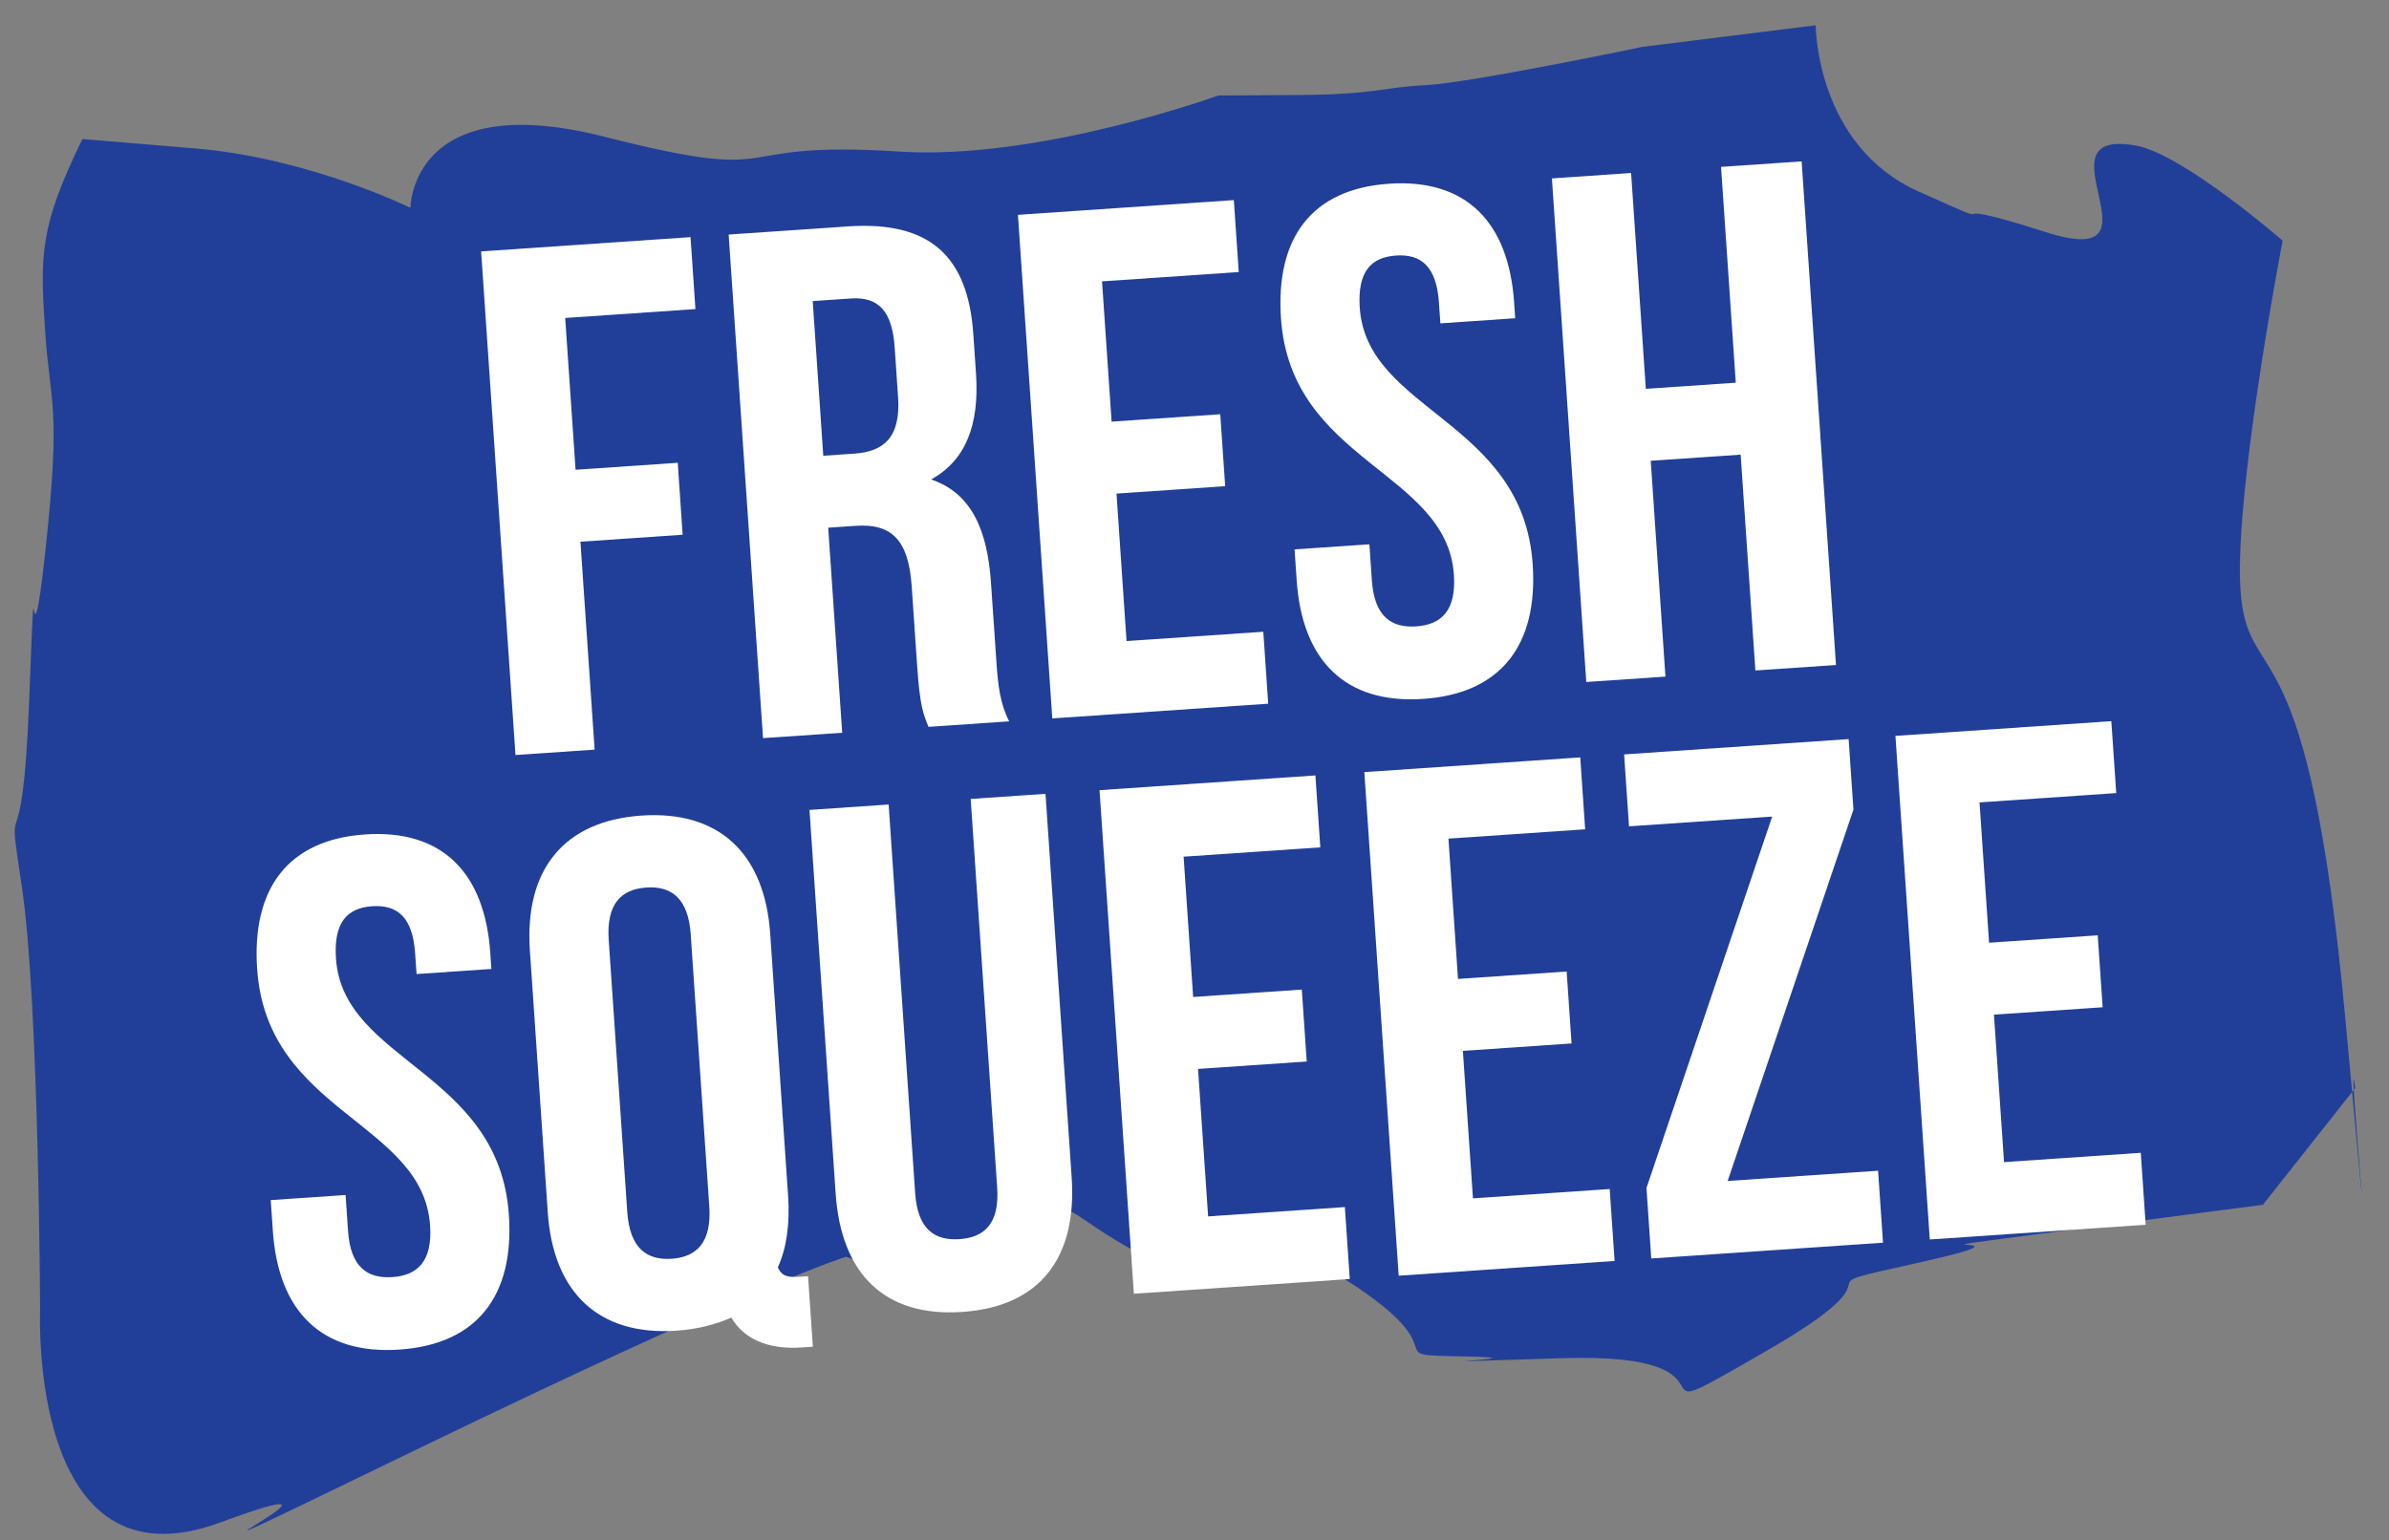
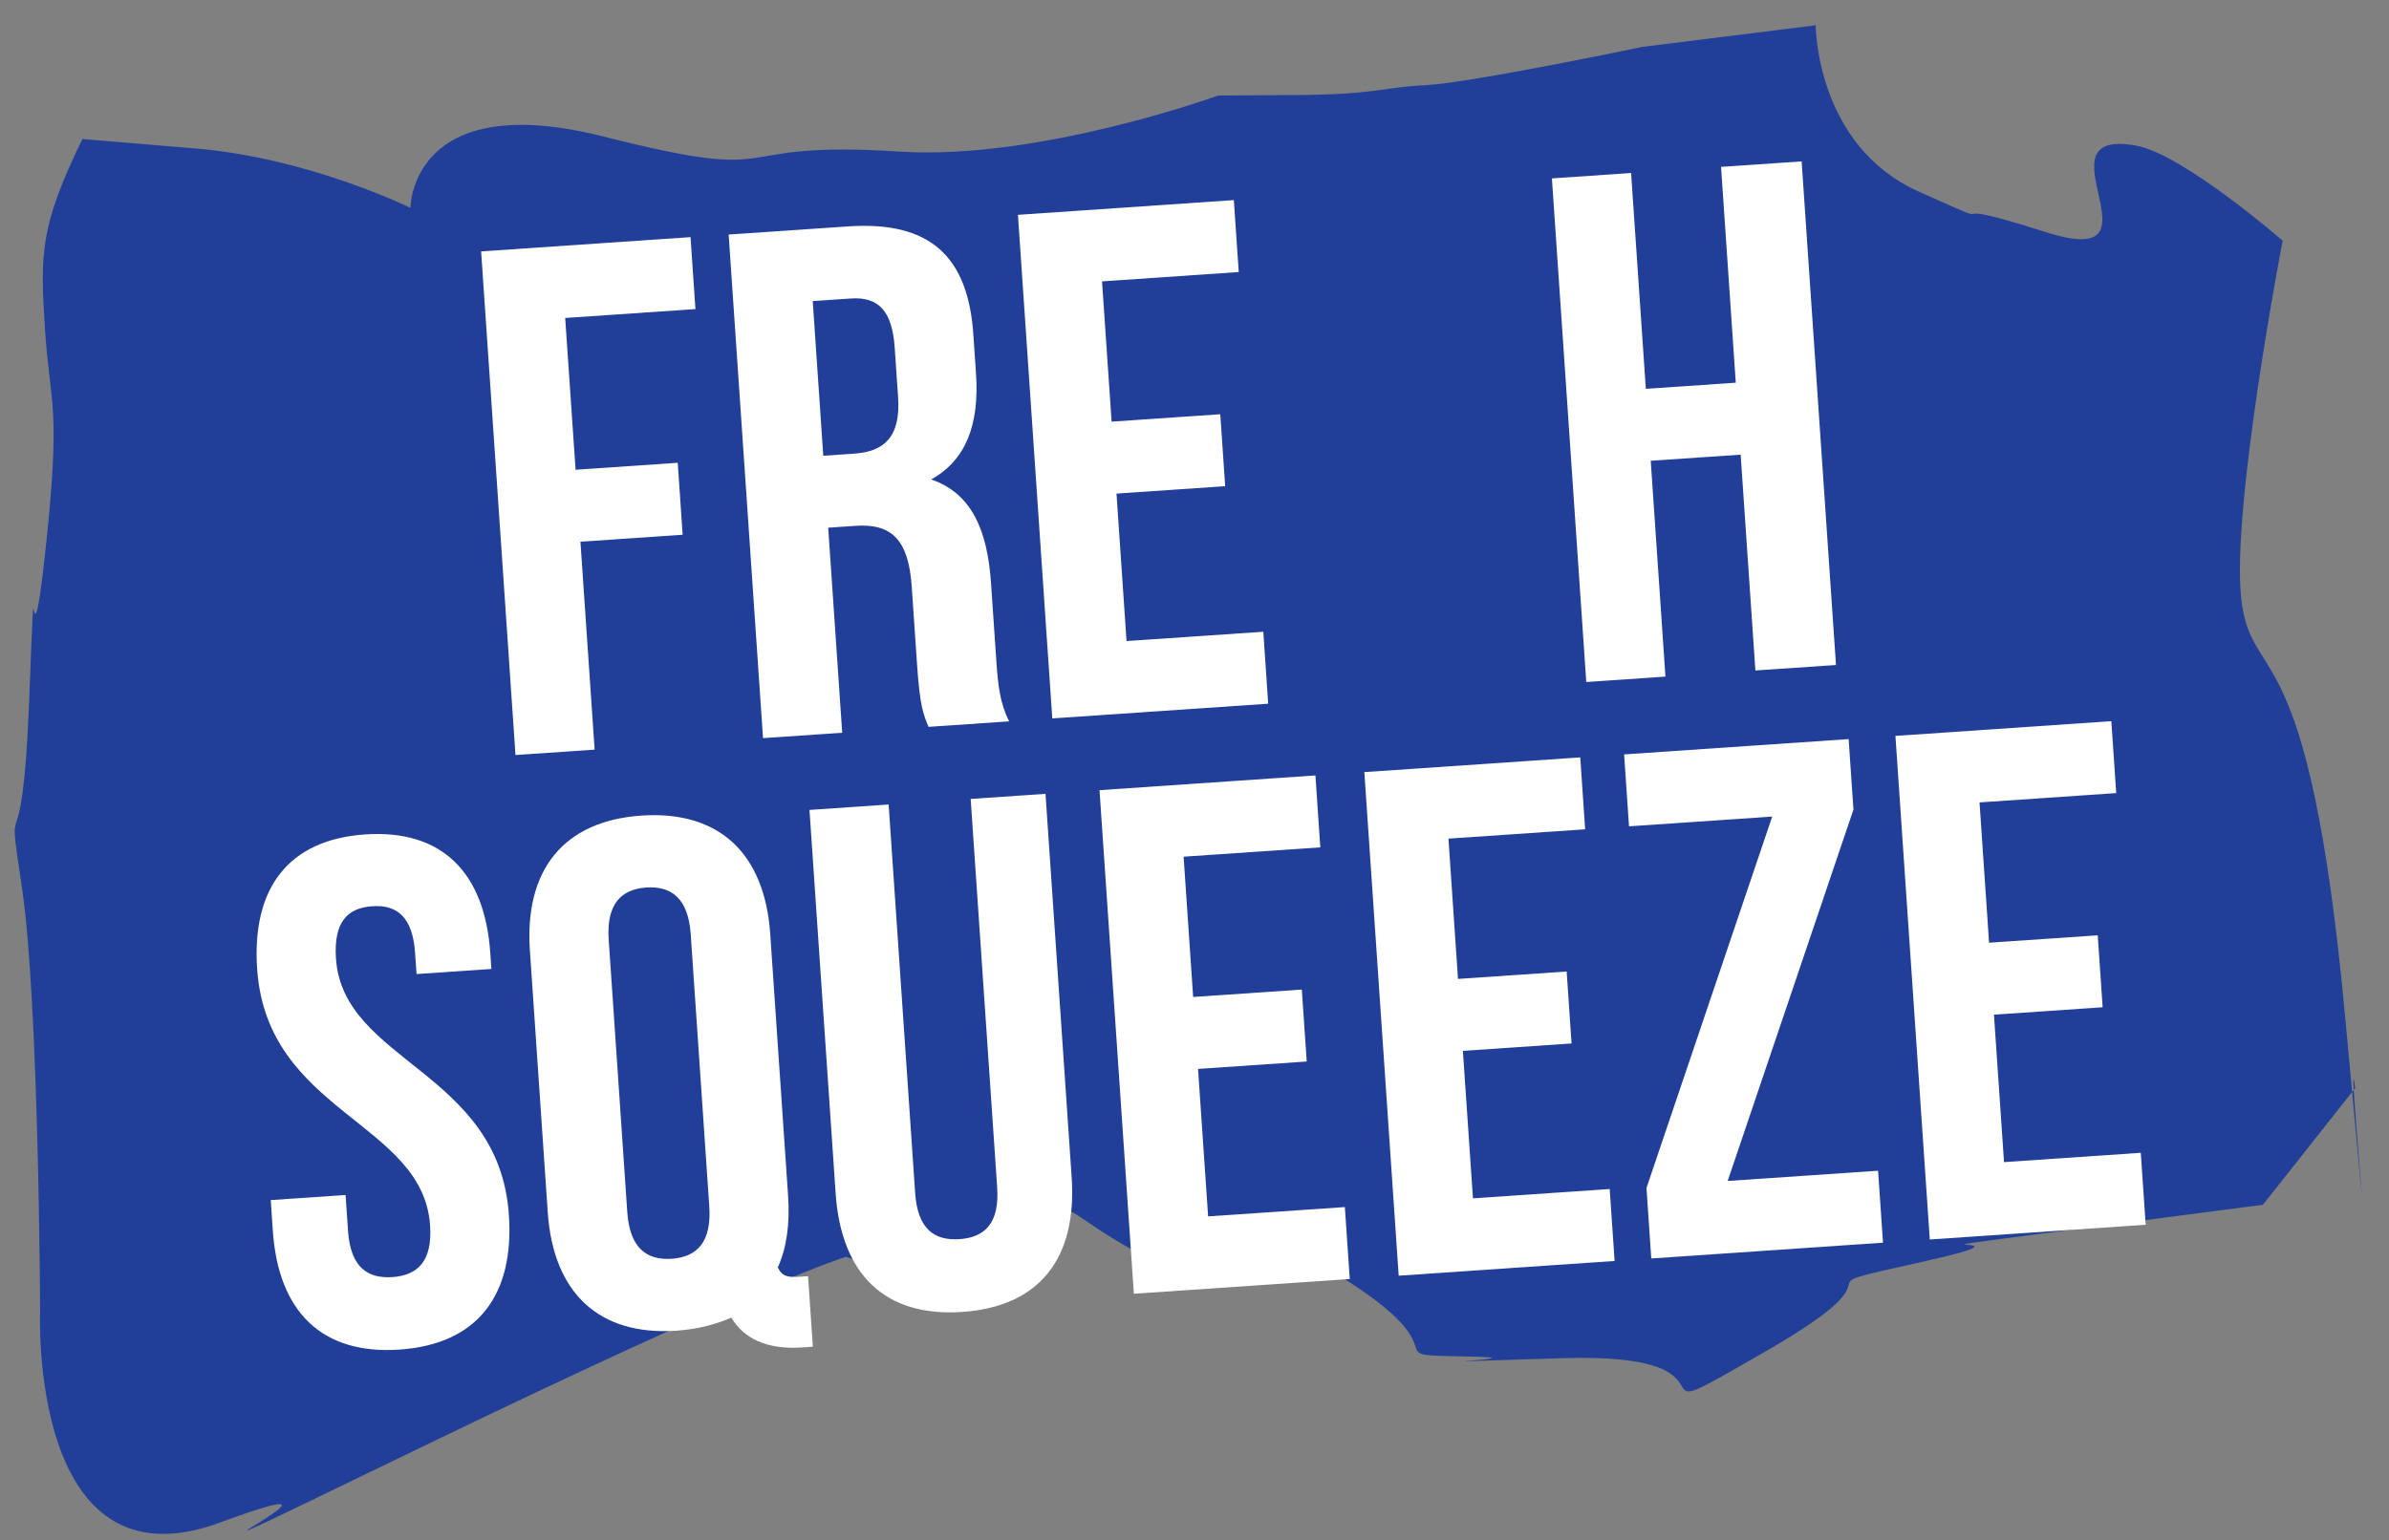
<svg xmlns="http://www.w3.org/2000/svg" xmlns:ns1="http://www.serif.com/" width="100%" height="100%" viewBox="0 0 276 178" xml:space="preserve" style="fill-rule:evenodd;clip-rule:evenodd;stroke-linejoin:round;stroke-miterlimit:2;">
  <rect x="0" y="0" width="276" height="178" fill="#808080" stroke="none" />
  <rect id="Mesa-de-trabajo6" ns1:id="Mesa de trabajo6" x="0" y="0" width="276" height="178" style="fill:none;" />
  <g>
    <path d="M103.918,17.516c-21.269,-1.369 -11.847,3.922 -34.175,-1.733c-22.325,-5.653 -22.325,8.236 -22.325,8.236c0,0 -11.703,-5.764 -24.8,-6.858l-13.097,-1.094c0,0 4.903,-10.064 0,0c-4.903,10.064 -4.903,13.236 -4.317,22.072c0.586,8.839 1.881,8.542 0.028,25.617c-1.856,17.075 -1.017,-4.669 -1.856,17.075c-0.839,21.744 -2.794,8.583 -0.839,21.744c1.958,13.161 2.097,48.939 2.097,48.939c0,0 -1.383,32.631 20.825,24.422c22.211,-8.208 -18.633,11.572 22.211,-8.208c40.844,-19.783 50.078,-22.494 50.078,-22.494c18.447,6.931 18.164,-10.747 27.142,-4.533c22.411,15.511 16.9,-1.558 30.669,7.247c13.767,8.806 2.856,8.603 13.767,8.806c10.911,0.206 -12.806,0.983 10.911,0.206c23.719,-0.778 5.792,9.542 23.719,-0.778c17.928,-10.317 1.733,-6.719 17.928,-10.317c16.192,-3.597 -7.158,-0.561 16.192,-3.597l23.353,-3.039l10.664,-13.492c-1.164,-8.278 3.061,37.344 -1.164,-8.278c-4.225,-45.619 -10.85,-37.814 -12.003,-48.314c-1.156,-10.5 4.786,-41.333 4.786,-41.333c0,0 -11.503,-10.003 -16.925,-10.983c-12.128,-2.194 4.197,14.672 -10.461,9.989c-14.661,-4.681 -2.761,0.647 -14.661,-4.681c-11.9,-5.328 -11.9,-19.217 -11.9,-19.217l-20.042,2.5c0,0 -19.864,4.161 -25.003,4.417c-5.139,0.258 -5.647,1.083 -14.811,1.142l-9.164,0.058c0,0 -20.703,7.519 -36.828,6.481" style="fill:#213f99;fill-rule:nonzero;" />
    <path d="M66.494,54.286l11.806,-0.806l0.564,8.314l-11.806,0.806l1.639,24.028l-9.144,0.622l-3.969,-58.197l24.192,-1.65l0.567,8.314l-15.047,1.028l1.2,17.542Z" style="fill:#fff;fill-rule:nonzero;" />
    <path d="M93.894,34.793l1.219,17.875l3.575,-0.244c3.408,-0.233 5.383,-1.869 5.067,-6.525l-0.392,-5.736c-0.283,-4.158 -1.819,-5.892 -5.064,-5.669l-4.406,0.3Zm13.378,49.203c-0.6,-1.464 -0.994,-2.356 -1.317,-7.094l-0.625,-9.144c-0.369,-5.403 -2.336,-7.275 -6.492,-6.992l-3.156,0.217l1.617,23.694l-9.147,0.622l-3.972,-58.194l13.803,-0.942c9.478,-0.647 13.85,3.481 14.464,12.458l0.311,4.575c0.406,5.986 -1.236,10.022 -5.178,12.211c4.7,1.603 6.5,5.906 6.911,11.975l0.614,8.981c0.192,2.825 0.417,4.9 1.481,6.997l-9.314,0.636Z" style="fill:#fff;fill-rule:nonzero;" />
    <path d="M128.421,48.725l12.556,-0.856l0.567,8.314l-12.556,0.856l1.161,17.042l15.8,-1.075l0.564,8.314l-24.942,1.7l-3.969,-58.194l24.942,-1.703l0.567,8.314l-15.794,1.078l1.106,16.211Z" style="fill:#fff;fill-rule:nonzero;" />
-     <path d="M160.458,21.232c8.894,-0.606 13.831,4.403 14.467,13.714l0.125,1.831l-8.644,0.589l-0.167,-2.411c-0.283,-4.158 -2.053,-5.622 -4.964,-5.425c-2.911,0.2 -4.464,1.889 -4.183,6.047c0.817,11.972 18.844,12.997 19.978,29.628c0.636,9.308 -3.656,14.947 -12.633,15.558c-8.981,0.614 -13.997,-4.389 -14.633,-13.7l-0.244,-3.575l8.644,-0.589l0.286,4.156c0.286,4.156 2.214,5.528 5.125,5.331c2.911,-0.2 4.636,-1.822 4.353,-5.978c-0.817,-11.969 -18.844,-12.997 -19.978,-29.625c-0.636,-9.311 3.575,-14.944 12.469,-15.55" style="fill:#fff;fill-rule:nonzero;" />
    <path d="M192.408,78.189l-9.147,0.625l-3.969,-58.197l9.147,-0.625l1.703,24.942l10.392,-0.708l-1.703,-24.942l9.311,-0.633l3.969,58.197l-9.311,0.633l-1.703,-24.942l-10.389,0.708l1.7,24.942Z" style="fill:#fff;fill-rule:nonzero;" />
    <path d="M42.177,96.428c8.897,-0.606 13.831,4.403 14.467,13.714l0.125,1.831l-8.644,0.589l-0.167,-2.411c-0.283,-4.158 -2.053,-5.622 -4.961,-5.425c-2.911,0.2 -4.467,1.892 -4.183,6.05c0.817,11.969 18.844,12.994 19.978,29.625c0.636,9.308 -3.658,14.947 -12.636,15.558c-8.978,0.614 -13.997,-4.389 -14.633,-13.7l-0.244,-3.575l8.647,-0.589l0.283,4.156c0.286,4.156 2.214,5.528 5.128,5.331c2.908,-0.2 4.633,-1.819 4.35,-5.975c-0.817,-11.972 -18.844,-13 -19.978,-29.628c-0.636,-9.308 3.575,-14.942 12.469,-15.55" style="fill:#fff;fill-rule:nonzero;" />
    <path d="M72.467,140.05c0.283,4.156 2.219,5.611 5.131,5.414c2.908,-0.2 4.631,-1.903 4.344,-6.058l-2.142,-31.428c-0.283,-4.156 -2.219,-5.611 -5.131,-5.414c-2.911,0.2 -4.631,1.903 -4.344,6.061l2.142,31.425Zm-11.25,-30.219c-0.633,-9.311 3.906,-14.967 12.886,-15.581c8.978,-0.611 14.247,4.375 14.881,13.686l2.064,30.261c0.225,3.242 -0.172,6.025 -1.186,8.267c0.486,1.053 1.164,1.175 2.658,1.072l0.833,-0.058l0.556,8.147l-1.247,0.086c-4.075,0.278 -6.753,-1.044 -8.172,-3.45c-1.781,0.789 -3.917,1.35 -6.325,1.514c-8.981,0.614 -14.247,-4.372 -14.883,-13.683l-2.064,-30.261Z" style="fill:#fff;fill-rule:nonzero;" />
    <path d="M102.664,92.972l3.064,44.894c0.281,4.156 2.211,5.528 5.122,5.331c2.911,-0.2 4.636,-1.819 4.353,-5.978l-3.061,-44.892l8.644,-0.592l3.022,44.311c0.636,9.311 -3.656,14.95 -12.636,15.564c-8.978,0.611 -13.997,-4.392 -14.631,-13.703l-3.022,-44.311l9.144,-0.625Z" style="fill:#fff;fill-rule:nonzero;" />
    <path d="M137.842,115.212l12.556,-0.856l0.567,8.314l-12.556,0.856l1.164,17.042l15.797,-1.078l0.567,8.314l-24.942,1.703l-3.969,-58.194l24.942,-1.703l0.567,8.311l-15.794,1.078l1.103,16.214Z" style="fill:#fff;fill-rule:nonzero;" />
    <path d="M168.439,113.126l12.556,-0.856l0.567,8.314l-12.556,0.856l1.164,17.042l15.797,-1.078l0.567,8.314l-24.944,1.703l-3.969,-58.194l24.944,-1.703l0.567,8.311l-15.794,1.078l1.103,16.214Z" style="fill:#fff;fill-rule:nonzero;" />
    <path d="M213.572,85.409l0.556,8.147l-14.531,42.917l17.378,-1.183l0.567,8.314l-26.772,1.825l-0.553,-8.147l14.525,-42.919l-16.542,1.128l-0.567,-8.311l25.939,-1.769Z" style="fill:#fff;fill-rule:nonzero;" />
-     <path d="M229.794,108.941l12.556,-0.856l0.567,8.314l-12.556,0.856l1.164,17.042l15.797,-1.078l0.567,8.314l-24.942,1.703l-3.969,-58.194l24.942,-1.703l0.567,8.311l-15.794,1.078l1.103,16.214Z" style="fill:#fff;fill-rule:nonzero;" />
+     <path d="M229.794,108.941l12.556,-0.856l0.567,8.314l-12.556,0.856l1.164,17.042l15.797,-1.078l0.567,8.314l-24.942,1.703l-3.969,-58.194l24.942,-1.703l0.567,8.311l-15.794,1.078l1.103,16.214" style="fill:#fff;fill-rule:nonzero;" />
  </g>
</svg>